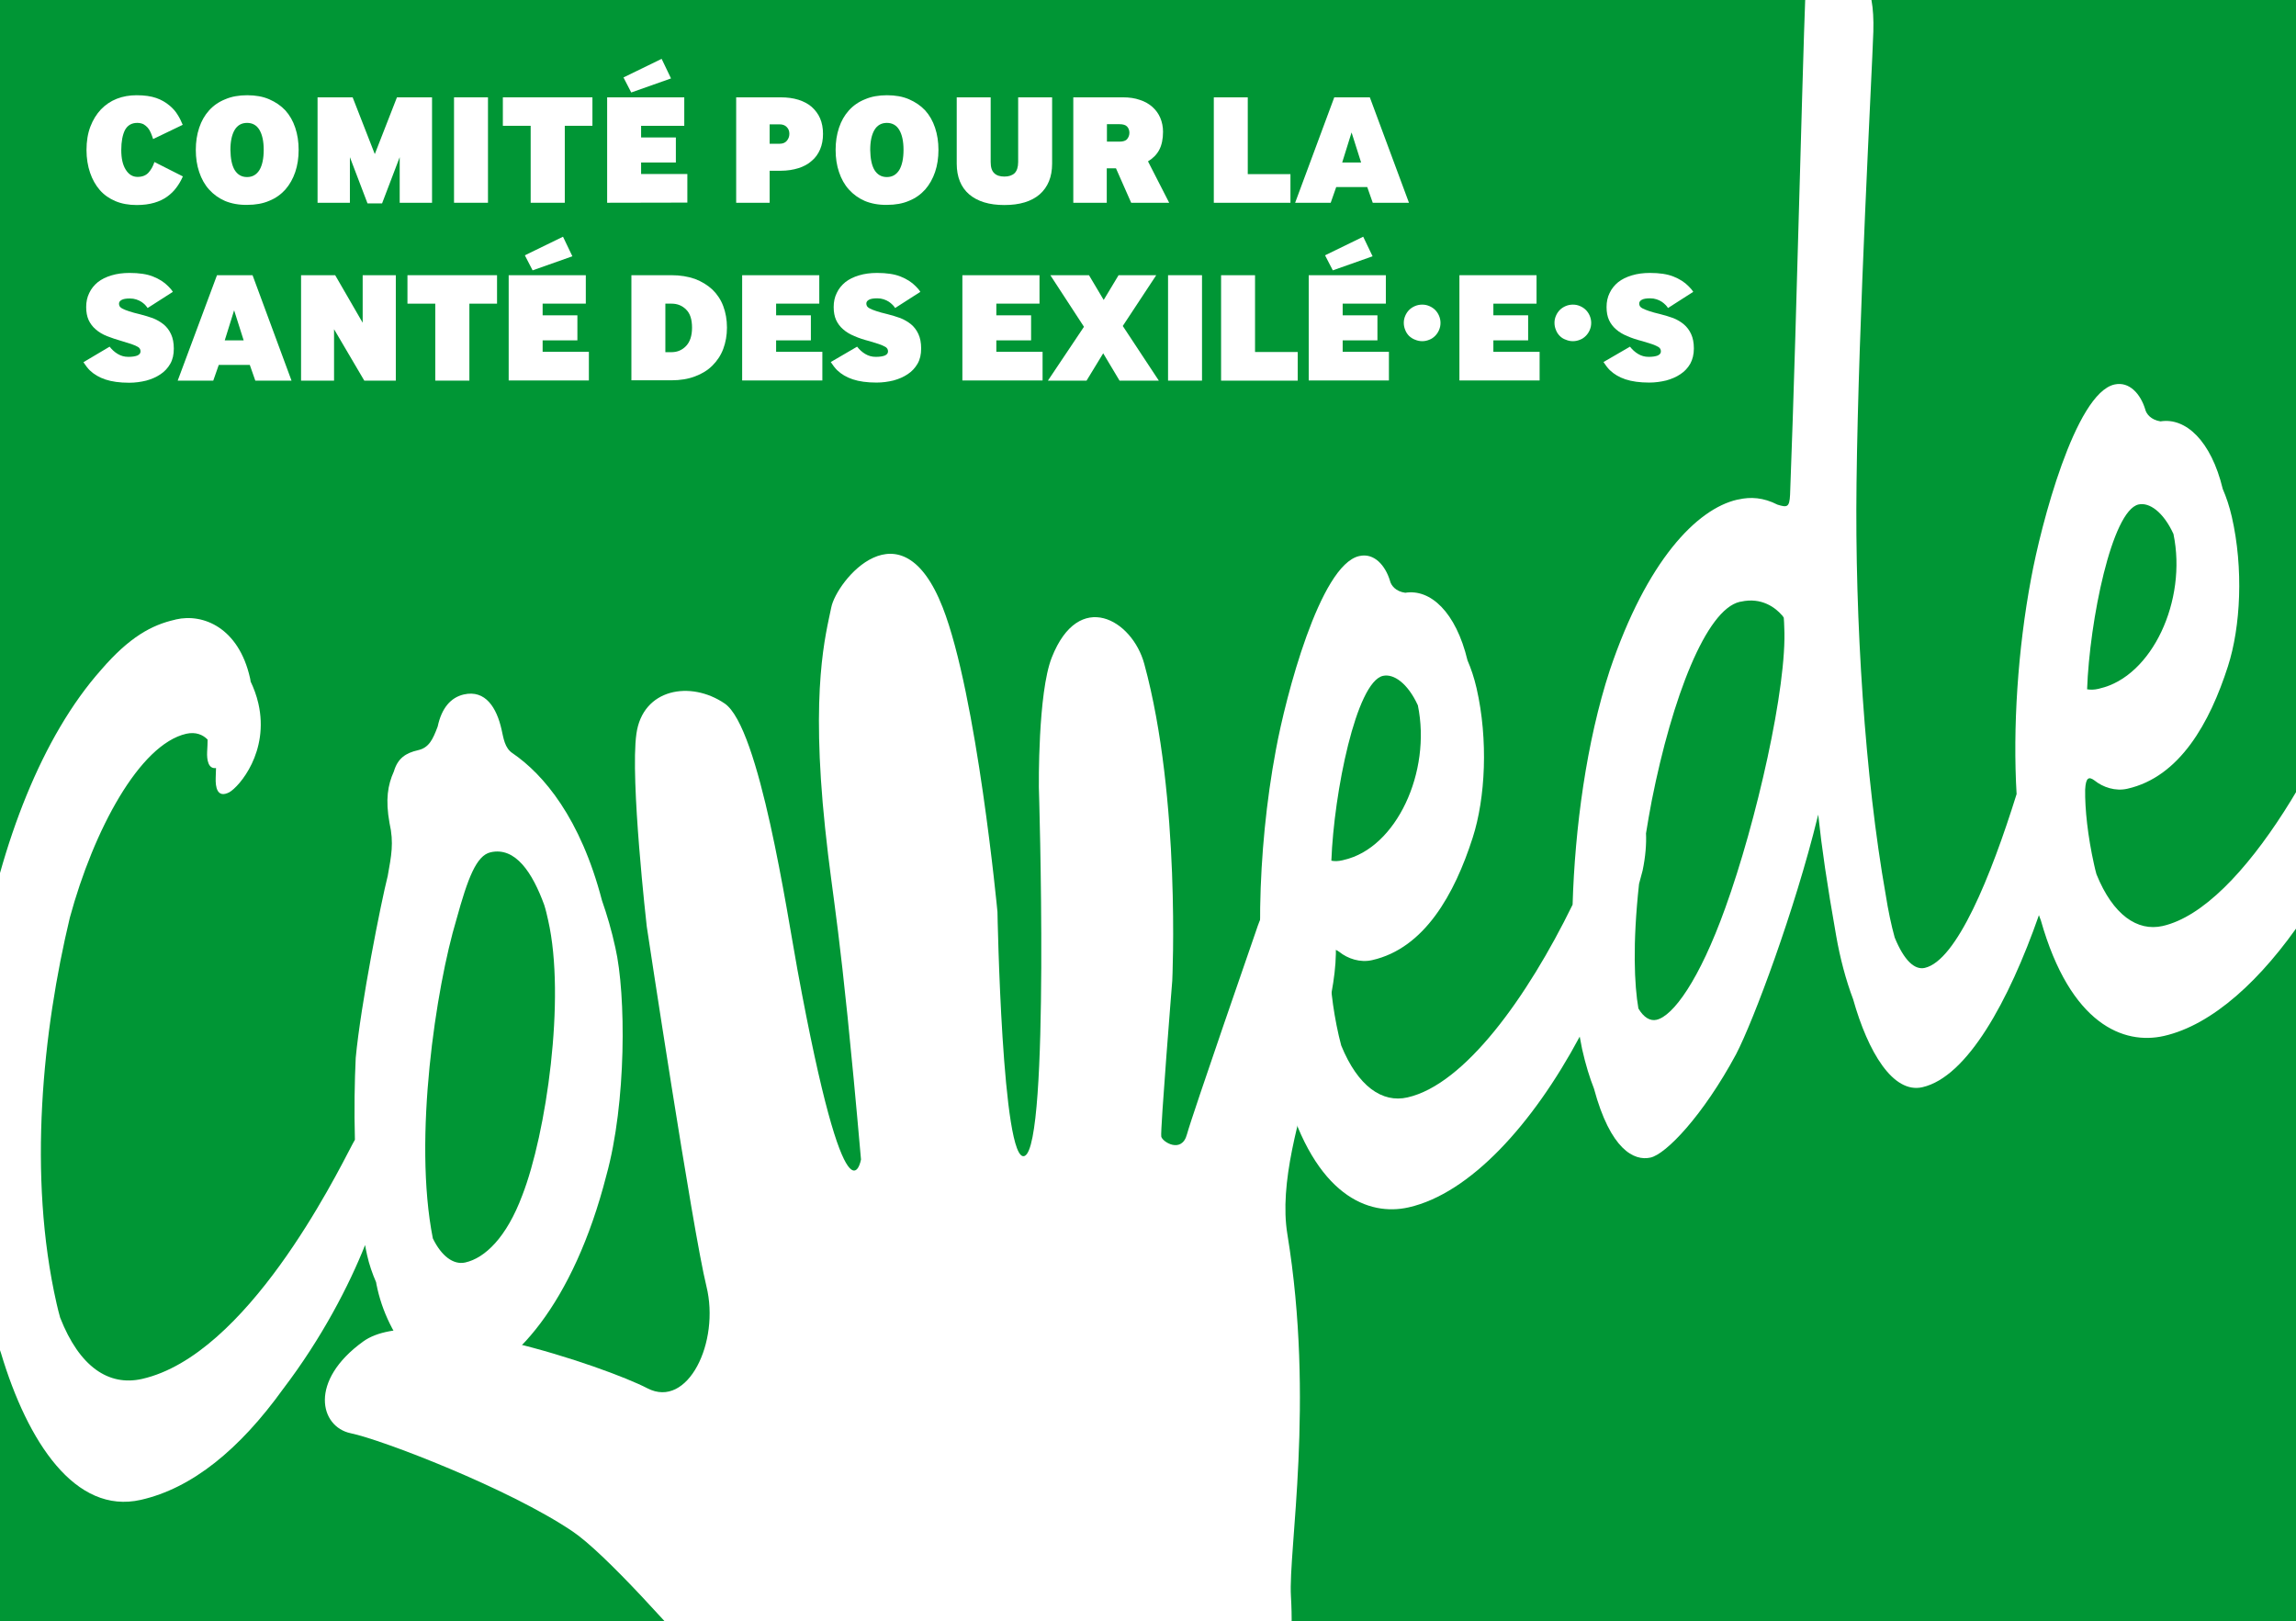
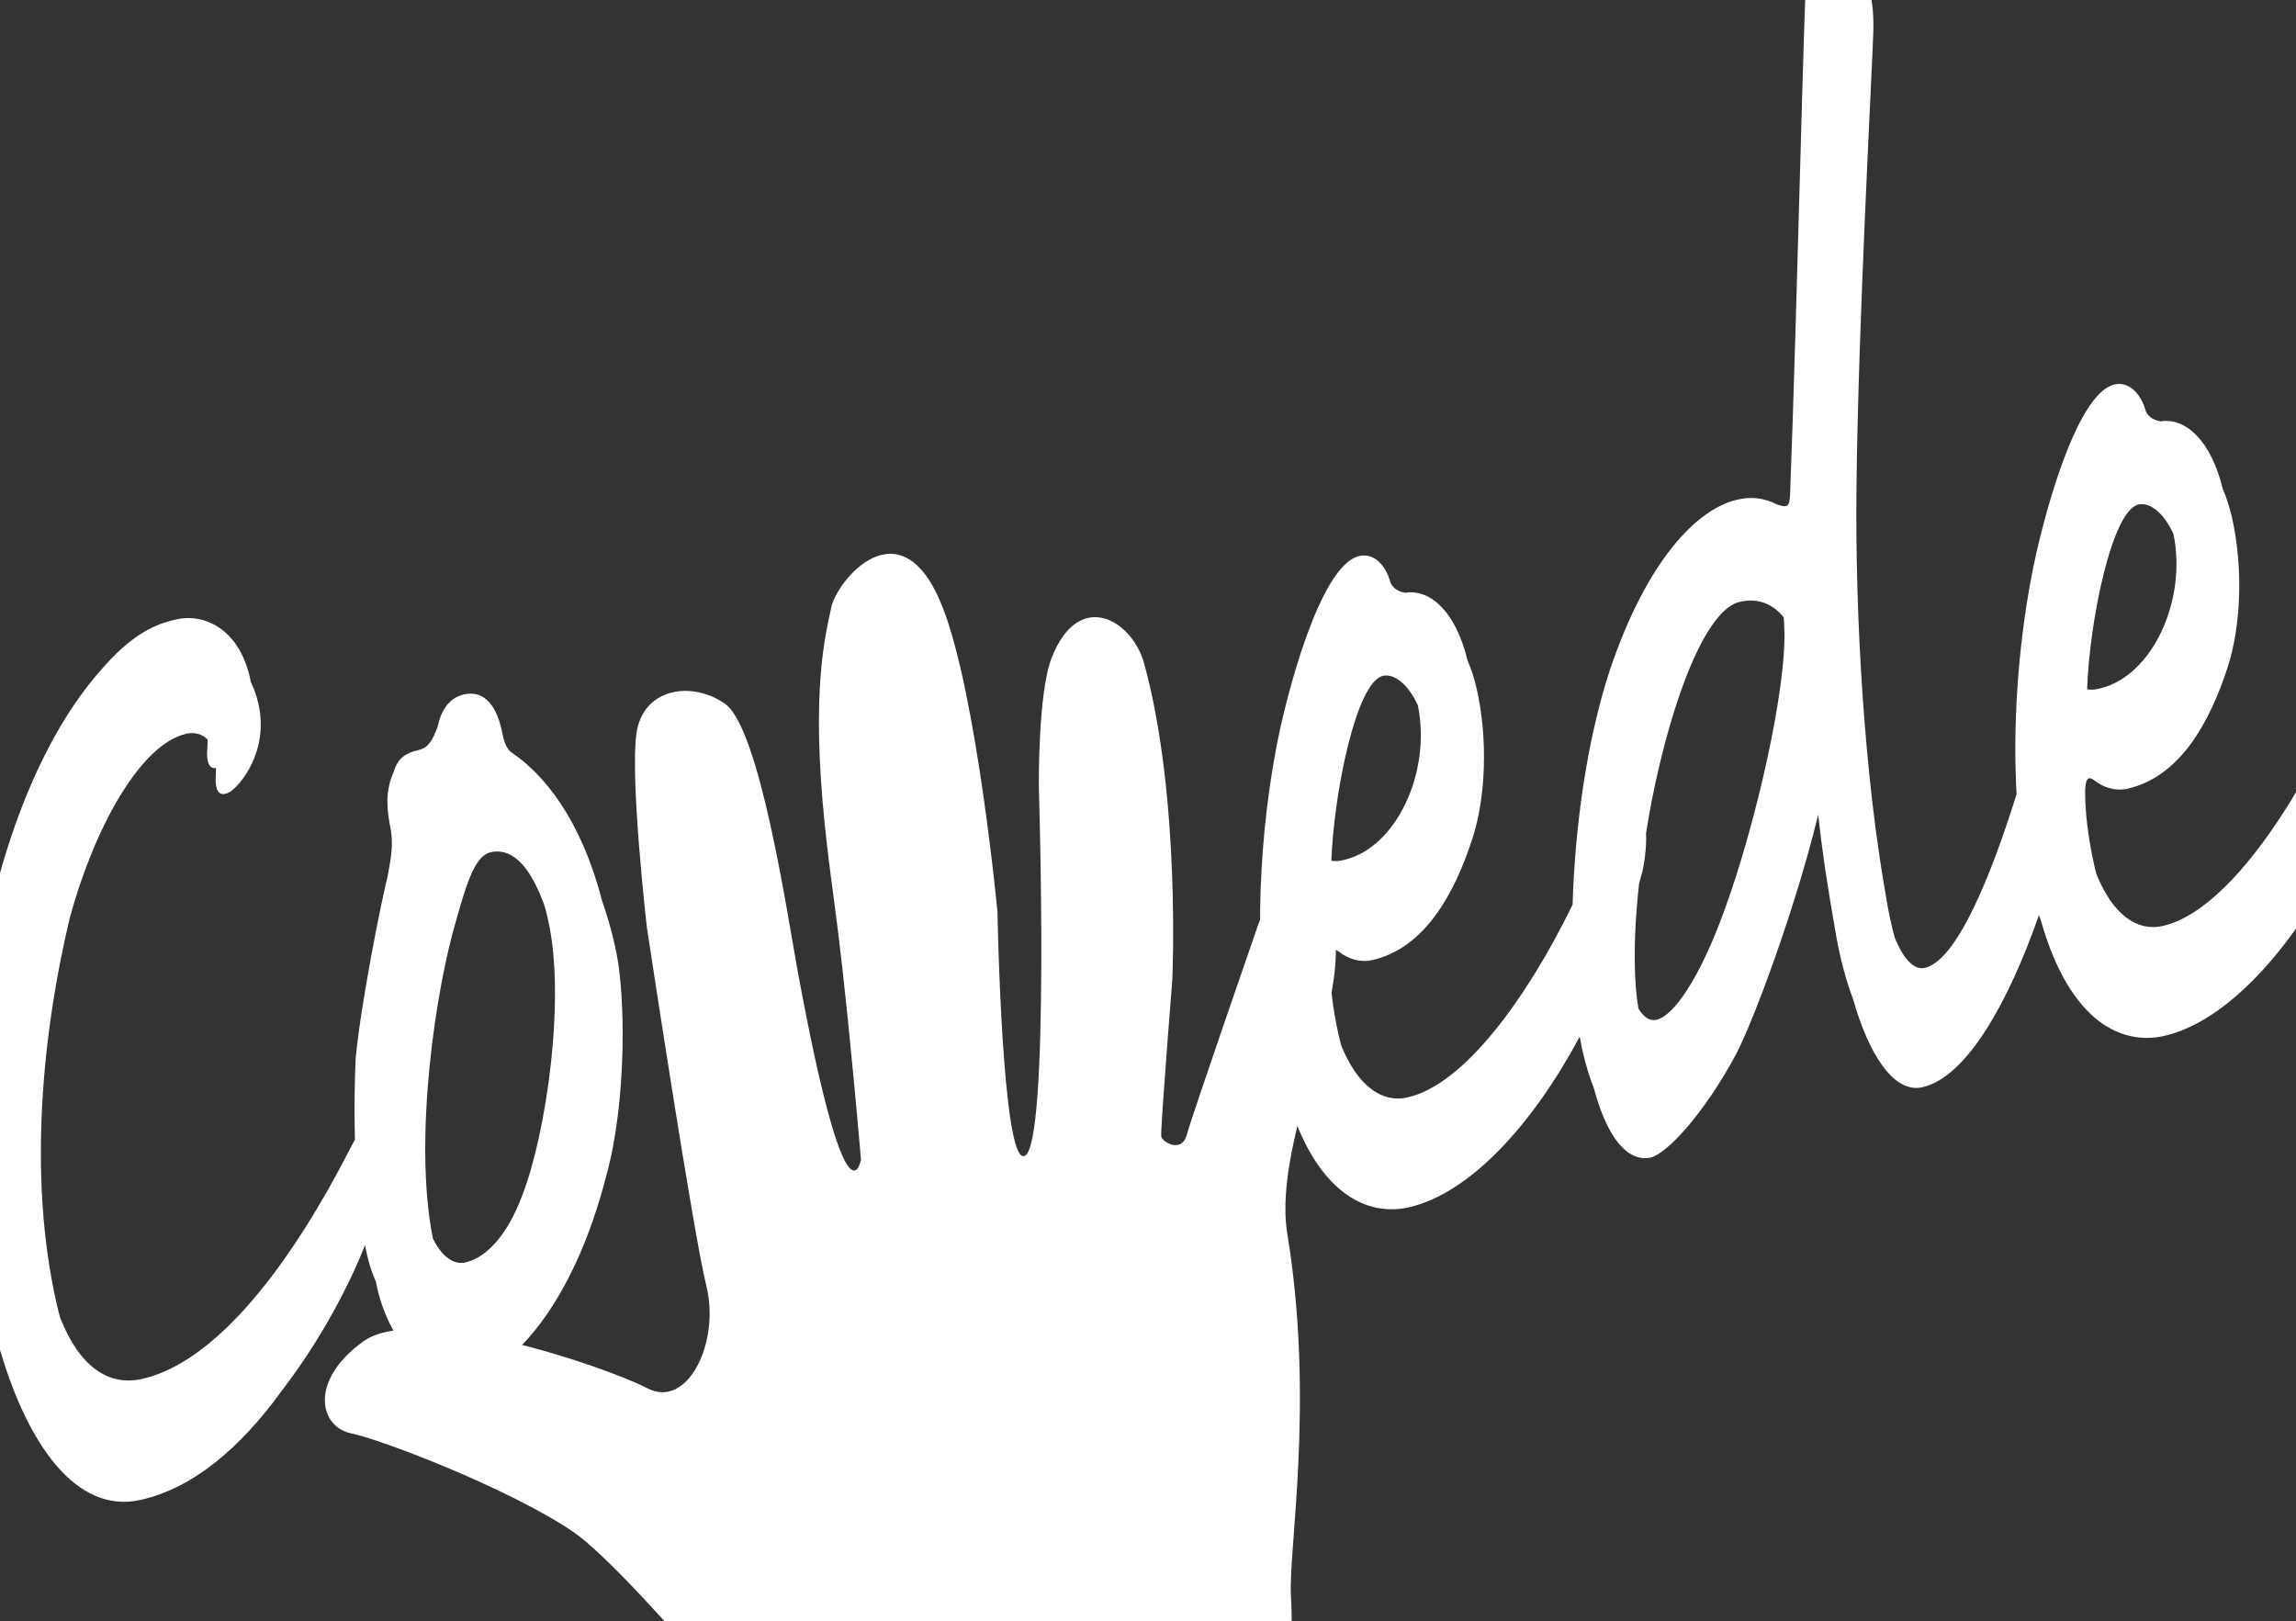
<svg xmlns="http://www.w3.org/2000/svg" xmlns:xlink="http://www.w3.org/1999/xlink" version="1.1" id="Calque_1" x="0px" y="0px" width="142px" height="100.27px" viewBox="0 0 142 100.27" enable-background="new 0 0 142 100.27" xml:space="preserve">
  <rect x="0" y="0" width="142" height="100.27" fill="#333333" stroke="none" />
  <g>
    <g>
      <g>
        <defs>
-           <rect id="SVGID_1_" y="0" width="142" height="100.28" />
-         </defs>
+           </defs>
        <clipPath id="SVGID_00000137844087907119165030000004873809447845686973_">
          <use xlink:href="#SVGID_1_" overflow="visible" />
        </clipPath>
        <rect y="0" clip-path="url(#SVGID_00000137844087907119165030000004873809447845686973_)" fill="#009635" width="142" height="100.28" />
      </g>
    </g>
    <g>
      <g>
        <defs>
          <rect id="SVGID_00000113322051571144422390000004357937589511548045_" y="0" width="142" height="100.28" />
        </defs>
        <clipPath id="SVGID_00000059993947296323083410000001734148273055032229_">
          <use xlink:href="#SVGID_00000113322051571144422390000004357937589511548045_" overflow="visible" />
        </clipPath>
        <path clip-path="url(#SVGID_00000059993947296323083410000001734148273055032229_)" fill="#FFFFFF" d="M37.23,55.69     c-1.33-5.1-3.61-7.79-5.52-9.1c-0.5-0.32-0.57-0.95-0.69-1.47c-0.3-1.34-0.99-2.48-2.34-2.17c-0.81,0.19-1.37,0.85-1.61,1.98     c-0.31,0.83-0.55,1.32-1.23,1.47c-0.74,0.17-1.24,0.49-1.48,1.31c-0.38,0.84-0.53,1.74-0.27,3.19c0.28,1.24,0.11,2.03-0.11,3.27     c-0.41,1.61-1.67,7.95-1.98,11.26c-0.07,1.46-0.1,3.23-0.05,5.06c-0.05,0.08-0.1,0.17-0.15,0.27     c-1.09,2.08-6.54,13.05-13.01,14.52c-2.07,0.47-3.88-0.75-5.07-3.79c-0.08-0.28-0.15-0.57-0.22-0.87     C1.7,72.7,2.65,63.73,4.32,56.75c1.47-5.41,4.31-10.71,7.2-11.37c0.59-0.13,1.03,0.06,1.32,0.36c0,0.21-0.01,0.43-0.03,0.77     c-0.02,0.46,0.06,1.06,0.55,0.99c0,0.17-0.01,0.35-0.02,0.61c-0.02,0.55,0.08,1.28,0.84,0.89c0.63-0.36,2.48-2.51,1.8-5.49     c-0.12-0.52-0.29-0.96-0.48-1.36c-0.01-0.08-0.02-0.15-0.04-0.23c-0.7-3.09-2.89-4-4.58-3.61l-0.07,0.02     C9.39,38.65,8,39.4,6.26,41.42C-1.08,49.68-3.8,67.71-1.05,79.85c0.3,1.32,0.67,2.61,1.11,3.83c1.65,5.52,4.6,10,8.65,9.08     c3.17-0.72,6.1-3.11,8.8-6.86c2.4-3.15,4.09-6.43,5.07-8.9c0.03,0.17,0.06,0.35,0.1,0.51l0.02,0.1c0.13,0.59,0.33,1.16,0.56,1.69     c0.02,0.1,0.03,0.2,0.06,0.3l0.02,0.1c0.79,3.5,3.54,6.23,5.16,5.86c3.17-0.72,6.97-4.93,9-12.86c1.25-4.5,1.22-11.2,0.56-14.08     C37.83,57.55,37.54,56.58,37.23,55.69 M33.9,56.91c1.1,4.83-0.12,13.22-1.6,17.02c-0.97,2.6-2.31,3.88-3.53,4.15     c-0.73,0.16-1.47-0.4-2-1.49c-1.23-6.19,0.2-15.54,1.46-19.73c0.7-2.54,1.23-3.95,2.11-4.15c1.54-0.35,2.59,1.26,3.32,3.26     C33.76,56.28,33.83,56.6,33.9,56.91" />
      </g>
    </g>
    <g>
      <g>
        <defs>
          <rect id="SVGID_00000011026011045405019430000016498754294168726925_" y="0" width="142" height="100.28" />
        </defs>
        <clipPath id="SVGID_00000174601645868233716940000002833045218730443963_">
          <use xlink:href="#SVGID_00000011026011045405019430000016498754294168726925_" overflow="visible" />
        </clipPath>
        <path clip-path="url(#SVGID_00000174601645868233716940000002833045218730443963_)" fill="#FFFFFF" d="M148.32,39.78     c-0.11-0.19-0.21-0.32-0.31-0.39c-0.02-0.49-0.09-0.91-0.22-1.2c-0.37-0.67-0.7-0.6-0.97,0.11c-2.4,7.57-8.08,17.84-13.07,18.97     c-1.56,0.35-3.07-0.68-4.09-3.2c-0.05-0.2-0.11-0.4-0.15-0.61c-0.39-1.75-0.57-3.44-0.55-4.63c0.04-0.77,0.24-0.81,0.58-0.56     c0.52,0.42,1.29,0.68,2.03,0.51c3.24-0.73,5.1-4.08,6.22-7.57c0.79-2.45,0.97-6.06,0.24-9.25c-0.15-0.65-0.34-1.21-0.56-1.72     c-0.72-2.99-2.3-4.43-3.85-4.18c-0.58-0.09-0.88-0.45-0.95-0.76c-0.28-0.91-0.96-1.73-1.9-1.52c-2.43,0.55-4.55,8.71-5.15,11.98     c-0.83,4.41-1.14,9.27-0.9,13.35c-1.6,5.13-3.71,10.3-5.68,10.75c-0.63,0.14-1.28-0.46-1.86-1.88c-0.21-0.76-0.4-1.65-0.56-2.67     c-1.27-7.17-1.91-16.87-1.8-25.44c0.12-10.09,0.95-25.2,1.04-27.92c0.04-1.54-0.14-2.49-0.61-3.37     c-0.14-0.91-0.45-1.59-0.98-2.31c-0.82-1.11-1.36-1.31-1.7-1.24c-0.47,0.11-0.74,0.49-0.8,2.13c-0.22,3.08-0.61,21.66-1.06,33.44     c-0.04,0.77-0.17,0.8-0.78,0.61c-0.88-0.45-1.67-0.49-2.41-0.32l-0.07,0.01c-2.5,0.57-5.6,3.76-7.89,10.55     c-1.45,4.44-2.16,9.79-2.3,14.5c-2.81,5.75-6.68,11.12-10.21,11.92c-1.56,0.36-3.07-0.68-4.1-3.21c-0.05-0.2-0.1-0.4-0.15-0.6     c-0.4-1.75-0.57-3.44-0.55-4.63c0.04-0.77,0.24-0.81,0.58-0.56c0.52,0.42,1.29,0.68,2.03,0.51c3.24-0.73,5.1-4.08,6.22-7.57     c0.79-2.45,0.97-6.06,0.24-9.25c-0.15-0.65-0.34-1.21-0.56-1.72c-0.72-3-2.3-4.43-3.85-4.18c-0.59-0.08-0.88-0.45-0.95-0.76     c-0.28-0.91-0.96-1.73-1.9-1.51c-2.43,0.55-4.55,8.71-5.15,11.98c-1.19,6.33-1.31,13.6-0.28,18.13l0.02,0.1     c0.25,1.1,0.54,2.06,0.86,2.92c1.83,6.45,5.14,7.71,7.61,7.15c3.79-0.86,7.67-5.12,10.58-10.56c0.05,0.27,0.1,0.54,0.15,0.78     c0.22,0.98,0.47,1.77,0.73,2.43c1.02,3.79,2.49,4.5,3.5,4.27c0.95-0.21,3.24-2.58,5.29-6.39c1.09-2.09,3.64-8.94,5.04-14.66     c0.01-0.06,0.03-0.11,0.04-0.16c0.23,2.13,0.53,4.2,1.11,7.49c0.24,1.38,0.6,2.74,1.05,3.93c0.92,3.27,2.47,5.85,4.28,5.44     c2.77-0.63,5.35-5.32,7.21-10.64c0.04,0.11,0.08,0.21,0.12,0.32c1.83,6.46,5.14,7.71,7.61,7.15c6-1.36,12.21-11.21,14.49-20.81     C148.63,41.76,148.61,40.46,148.32,39.78 M129.86,42.58l-0.07,0.02c-0.29,0.07-0.52,0.06-0.71,0.03     c0.15-4.23,1.53-11.05,3.18-11.43c0.66-0.15,1.53,0.45,2.16,1.82C135.28,37.14,133.09,41.84,129.86,42.58 M101.37,54.66     c0.07-0.27,0.15-0.55,0.22-0.82c0.18-0.86,0.24-1.65,0.21-2.3c0.11-0.66,0.22-1.34,0.36-2.05c1.26-6.34,3.35-11.79,5.44-12.27     l0.07-0.01c1.28-0.29,2.14,0.38,2.53,0.83c0.05,0.04,0.08,0.11,0.12,0.16c0.01,0.19,0.03,0.37,0.03,0.59     c0.19,3.64-1.73,12.07-3.65,17.37c-1.61,4.48-3.23,6.68-4.25,6.91c-0.39,0.09-0.79-0.14-1.12-0.7     C101.08,60.93,100.96,58.4,101.37,54.66 M83.12,53.18l-0.07,0.02c-0.29,0.07-0.52,0.07-0.71,0.03C82.5,49,83.88,42.18,85.53,41.8     c0.66-0.15,1.53,0.45,2.16,1.82C88.54,47.75,86.35,52.45,83.12,53.18" />
      </g>
    </g>
    <g>
      <g>
        <defs>
          <rect id="SVGID_00000070799357708729424660000000367002895168374448_" y="0" width="142" height="100.28" />
        </defs>
        <clipPath id="SVGID_00000021082548498701670360000015457600346247174538_">
          <use xlink:href="#SVGID_00000070799357708729424660000000367002895168374448_" overflow="visible" />
        </clipPath>
        <path clip-path="url(#SVGID_00000021082548498701670360000015457600346247174538_)" fill="#FFFFFF" d="M52.27,113.4     c0,0-12.94-16.05-16.86-18.69c-3.92-2.65-11.81-5.68-13.72-6.07c-1.91-0.4-2.61-3.24,0.78-5.68s15.07,1.6,17.57,2.9     s4.5-2.86,3.65-6.31C42.84,76.11,40,57.3,40,57.3s-1.04-9.12-0.64-11.92c0.39-2.8,3.35-3.31,5.46-1.87     c2.16,1.47,3.86,12.98,4.5,16.47c3.06,16.67,3.93,11.73,3.93,11.73c-1.31-14.93-1.73-15.78-2.22-20.5     c-0.91-8.66,0.05-12,0.38-13.64c0.32-1.63,4.32-6.57,6.89-0.01c2.12,5.41,3.39,18.84,3.39,18.84s0.28,15.68,1.68,15.09     c1.57-0.66,0.88-22.8,0.88-22.8s-0.07-5.84,0.8-8.03c1.68-4.26,4.98-2.33,5.72,0.4c2.27,8.32,1.73,19.6,1.73,19.6     s-0.75,9.3-0.68,9.63c0.06,0.33,1.27,1.08,1.59-0.14c0.33-1.21,4.29-12.63,4.29-12.63s1.78-5.77,4.29-1.46     c2.52,4.31-3.4,13.99-2.37,20.27c1.7,10.39,0.05,19.55,0.22,22.39c0.62,10.55-5.35,12.15-5.35,12.15L52.27,113.4z" />
      </g>
    </g>
    <g>
      <g>
        <defs>
-           <rect id="SVGID_00000080905432734006457950000006647286292256389249_" y="0" width="142" height="100.28" />
-         </defs>
+           </defs>
        <clipPath id="SVGID_00000063617221938204780680000016806807043383675572_">
          <use xlink:href="#SVGID_00000080905432734006457950000006647286292256389249_" overflow="visible" />
        </clipPath>
        <g clip-path="url(#SVGID_00000063617221938204780680000016806807043383675572_)">
-           <path fill="#FFFFFF" d="M11.31,10.91c-0.11,0.25-0.24,0.48-0.4,0.69c-0.16,0.22-0.35,0.4-0.57,0.56      c-0.22,0.16-0.49,0.29-0.8,0.38s-0.67,0.14-1.08,0.14c-0.5,0-0.94-0.08-1.32-0.24s-0.71-0.39-0.97-0.69      c-0.26-0.3-0.46-0.66-0.6-1.07s-0.22-0.89-0.22-1.4c0-0.55,0.08-1.03,0.24-1.45s0.38-0.77,0.65-1.06      c0.28-0.29,0.6-0.51,0.98-0.66s0.79-0.22,1.23-0.22c0.49,0,0.89,0.06,1.21,0.17s0.59,0.27,0.84,0.48      c0.2,0.17,0.36,0.35,0.48,0.55c0.13,0.2,0.23,0.41,0.32,0.63L9.47,8.6C9.43,8.47,9.38,8.34,9.33,8.22S9.22,8,9.14,7.9      C9.06,7.81,8.97,7.74,8.87,7.68C8.76,7.63,8.63,7.6,8.49,7.6c-0.35,0-0.6,0.15-0.76,0.44C7.58,8.34,7.5,8.75,7.5,9.28      c0,0.52,0.09,0.92,0.28,1.22s0.43,0.44,0.73,0.44c0.29,0,0.52-0.09,0.68-0.27s0.28-0.4,0.36-0.65L11.31,10.91z" />
+           <path fill="#FFFFFF" d="M11.31,10.91c-0.11,0.25-0.24,0.48-0.4,0.69c-0.16,0.22-0.35,0.4-0.57,0.56      c-0.22,0.16-0.49,0.29-0.8,0.38s-0.67,0.14-1.08,0.14c-0.5,0-0.94-0.08-1.32-0.24s-0.71-0.39-0.97-0.69      c-0.26-0.3-0.46-0.66-0.6-1.07s-0.22-0.89-0.22-1.4c0-0.55,0.08-1.03,0.24-1.45s0.38-0.77,0.65-1.06      c0.28-0.29,0.6-0.51,0.98-0.66s0.79-0.22,1.23-0.22c0.49,0,0.89,0.06,1.21,0.17s0.59,0.27,0.84,0.48      c0.2,0.17,0.36,0.35,0.48,0.55c0.13,0.2,0.23,0.41,0.32,0.63L9.47,8.6C9.43,8.47,9.38,8.34,9.33,8.22S9.22,8,9.14,7.9      C9.06,7.81,8.97,7.74,8.87,7.68C8.76,7.63,8.63,7.6,8.49,7.6c-0.35,0-0.6,0.15-0.76,0.44C7.58,8.34,7.5,8.75,7.5,9.28      c0,0.52,0.09,0.92,0.28,1.22s0.43,0.44,0.73,0.44s0.28-0.4,0.36-0.65L11.31,10.91z" />
          <path fill="#FFFFFF" d="M13.92,12.43c-0.39-0.17-0.72-0.41-0.99-0.71c-0.27-0.3-0.47-0.66-0.61-1.08      c-0.14-0.41-0.21-0.87-0.21-1.37s0.07-0.95,0.21-1.37s0.34-0.77,0.61-1.07c0.27-0.3,0.6-0.53,1-0.69      c0.39-0.17,0.85-0.25,1.36-0.25c0.51,0,0.97,0.08,1.36,0.25s0.73,0.4,1,0.69c0.27,0.3,0.47,0.65,0.61,1.07      c0.14,0.42,0.21,0.87,0.21,1.37s-0.07,0.96-0.21,1.37s-0.34,0.77-0.61,1.08c-0.27,0.3-0.6,0.54-1,0.7      c-0.39,0.17-0.85,0.25-1.36,0.25C14.77,12.68,14.31,12.59,13.92,12.43z M14.51,10.51c0.18,0.29,0.43,0.44,0.77,0.44      s0.59-0.15,0.77-0.44c0.17-0.29,0.26-0.71,0.26-1.24s-0.09-0.94-0.26-1.23S15.62,7.6,15.28,7.6s-0.6,0.15-0.77,0.44      s-0.26,0.7-0.26,1.23C14.26,9.81,14.34,10.22,14.51,10.51z" />
          <path fill="#FFFFFF" d="M19.64,12.54V6.02h2.17l1.37,3.51l1.37-3.51h2.17v6.52h-2V9.72l-1.09,2.86h-0.9l-1.09-2.86v2.82H19.64z" />
          <path fill="#FFFFFF" d="M28.08,12.54V6.02h2.1v6.52H28.08z" />
          <path fill="#FFFFFF" d="M32.82,12.54V7.78H31.1V6.02h5.54v1.76h-1.71v4.76H32.82z" />
          <path fill="#FFFFFF" d="M37.55,12.54V6.02h4.77v1.76h-2.67V8.5h2.15v1.55h-2.15v0.71h2.86v1.77L37.55,12.54L37.55,12.54z       M39.04,5.72l-0.48-0.93l2.36-1.15l0.58,1.21L39.04,5.72z" />
-           <path fill="#FFFFFF" d="M45.53,12.54V6.02h2.76c0.4,0,0.77,0.05,1.09,0.15s0.6,0.25,0.82,0.44c0.22,0.2,0.4,0.43,0.52,0.71      s0.18,0.6,0.18,0.96s-0.06,0.68-0.18,0.96s-0.29,0.52-0.52,0.71c-0.22,0.2-0.5,0.35-0.82,0.45c-0.32,0.1-0.69,0.16-1.09,0.16      H47.6v1.98C47.6,12.54,45.53,12.54,45.53,12.54z M47.6,8.89h0.62c0.19,0,0.34-0.06,0.44-0.18s0.16-0.26,0.16-0.43      s-0.05-0.31-0.16-0.42c-0.1-0.11-0.25-0.17-0.44-0.17H47.6V8.89z" />
          <path fill="#FFFFFF" d="M53.49,12.43c-0.39-0.17-0.72-0.41-0.99-0.71s-0.47-0.66-0.61-1.08c-0.14-0.41-0.21-0.87-0.21-1.37      s0.07-0.95,0.21-1.37s0.34-0.77,0.61-1.07s0.6-0.53,1-0.69c0.39-0.17,0.85-0.25,1.36-0.25c0.51,0,0.97,0.08,1.36,0.25      s0.73,0.4,1,0.69c0.27,0.3,0.47,0.65,0.61,1.07s0.21,0.87,0.21,1.37s-0.07,0.96-0.21,1.37s-0.34,0.77-0.61,1.08      c-0.27,0.3-0.6,0.54-1,0.7c-0.39,0.17-0.85,0.25-1.36,0.25C54.34,12.68,53.88,12.59,53.49,12.43z M54.08,10.51      c0.18,0.29,0.43,0.44,0.77,0.44s0.59-0.15,0.77-0.44c0.17-0.29,0.26-0.71,0.26-1.24s-0.09-0.94-0.26-1.23S55.19,7.6,54.85,7.6      s-0.6,0.15-0.77,0.44c-0.17,0.29-0.26,0.7-0.26,1.23C53.83,9.81,53.91,10.22,54.08,10.51z" />
          <path fill="#FFFFFF" d="M61.27,10.02c0,0.32,0.07,0.55,0.22,0.69c0.14,0.14,0.35,0.21,0.63,0.21c0.27,0,0.48-0.07,0.63-0.21      c0.14-0.14,0.22-0.37,0.22-0.69v-4h2.1v4.1c0,0.82-0.26,1.45-0.77,1.9c-0.51,0.44-1.24,0.66-2.18,0.66s-1.66-0.22-2.18-0.66      c-0.51-0.44-0.77-1.08-0.77-1.9v-4.1h2.1C61.27,6.02,61.27,10.02,61.27,10.02z" />
          <path fill="#FFFFFF" d="M66.38,12.54V6.02h3.08c0.38,0,0.73,0.05,1.04,0.16c0.31,0.1,0.57,0.25,0.78,0.44s0.37,0.41,0.48,0.67      s0.17,0.55,0.17,0.86c0,0.45-0.08,0.82-0.23,1.11S71.31,9.79,71,9.98l1.31,2.56h-2.35l-0.94-2.13h-0.57v2.13      C68.45,12.54,66.38,12.54,66.38,12.54z M68.46,8.76h0.77c0.23,0,0.39-0.05,0.48-0.16c0.09-0.11,0.14-0.24,0.14-0.39      c0-0.15-0.05-0.28-0.14-0.38s-0.25-0.15-0.48-0.15h-0.77V8.76z" />
-           <path fill="#FFFFFF" d="M75.07,12.54V6.02h2.1v4.75h2.64v1.77C79.81,12.54,75.07,12.54,75.07,12.54z" />
          <path fill="#FFFFFF" d="M80.1,12.54l2.42-6.52h2.2l2.42,6.52H84.9l-0.34-0.97h-1.92l-0.34,0.97H80.1z M83.01,10.05h1.17      l-0.59-1.86L83.01,10.05z" />
          <path fill="#FFFFFF" d="M6.78,21.44c0.14,0.18,0.3,0.33,0.5,0.45s0.41,0.18,0.66,0.18c0.23,0,0.42-0.03,0.55-0.08      c0.13-0.06,0.2-0.14,0.2-0.25c0-0.07-0.01-0.12-0.04-0.17s-0.08-0.1-0.17-0.14c-0.08-0.05-0.2-0.09-0.35-0.15      c-0.15-0.05-0.34-0.11-0.58-0.18C7.21,21,6.9,20.9,6.62,20.79c-0.27-0.11-0.51-0.25-0.7-0.42c-0.19-0.16-0.34-0.36-0.44-0.58      s-0.15-0.49-0.15-0.8c0-0.32,0.06-0.61,0.19-0.87c0.12-0.26,0.3-0.48,0.53-0.67c0.23-0.18,0.51-0.32,0.85-0.42      c0.33-0.1,0.7-0.15,1.11-0.15c0.59,0,1.07,0.07,1.45,0.22s0.7,0.35,0.95,0.61c0.11,0.11,0.21,0.22,0.28,0.34l-1.56,1      C9.1,19,9.04,18.93,8.98,18.86c-0.07-0.07-0.14-0.13-0.23-0.19c-0.09-0.06-0.2-0.11-0.32-0.15c-0.12-0.04-0.25-0.06-0.4-0.06      c-0.23,0-0.41,0.03-0.51,0.09c-0.11,0.06-0.16,0.14-0.16,0.23c0,0.06,0.01,0.11,0.04,0.16c0.03,0.05,0.08,0.1,0.18,0.15      c0.09,0.05,0.22,0.1,0.4,0.16c0.17,0.06,0.4,0.12,0.69,0.19c0.27,0.07,0.54,0.15,0.79,0.24c0.25,0.1,0.47,0.23,0.67,0.39      c0.19,0.16,0.34,0.36,0.45,0.6s0.17,0.53,0.17,0.89c0,0.37-0.07,0.68-0.22,0.94c-0.15,0.26-0.35,0.48-0.61,0.65      c-0.25,0.17-0.55,0.3-0.88,0.39c-0.33,0.08-0.68,0.13-1.05,0.13c-0.59,0-1.08-0.07-1.47-0.2s-0.71-0.32-0.97-0.57      c-0.13-0.13-0.26-0.3-0.39-0.5L6.78,21.44z" />
          <path fill="#FFFFFF" d="M10.99,23.54l2.43-6.52h2.2l2.41,6.52h-2.24l-0.34-0.97h-1.92l-0.34,0.97H10.99z M13.9,21.05h1.17      l-0.59-1.86L13.9,21.05z" />
          <path fill="#FFFFFF" d="M18.62,23.54v-6.52h2.11l1.7,2.94v-2.94h2.05v6.52h-1.95l-1.87-3.18v3.18H18.62z" />
-           <path fill="#FFFFFF" d="M26.92,23.54v-4.76H25.2v-1.76h5.54v1.76h-1.71v4.76H26.92z" />
          <path fill="#FFFFFF" d="M31.46,23.54v-6.52h4.77v1.76h-2.67v0.72h2.15v1.55h-2.15v0.71h2.86v1.77h-4.96V23.54z M32.94,16.72      l-0.48-0.93l2.36-1.15l0.58,1.21L32.94,16.72z" />
          <path fill="#FFFFFF" d="M39.05,23.54v-6.52h2.48c0.54,0,1.02,0.08,1.45,0.23c0.42,0.16,0.78,0.38,1.08,0.66      c0.29,0.28,0.52,0.62,0.67,1.02c0.15,0.4,0.23,0.84,0.23,1.33c0,0.48-0.08,0.92-0.23,1.32c-0.15,0.4-0.38,0.74-0.67,1.03      s-0.65,0.51-1.08,0.67c-0.42,0.16-0.91,0.24-1.45,0.24h-2.48V23.54z M41.15,21.78h0.39c0.35,0,0.65-0.13,0.89-0.38      c0.24-0.25,0.37-0.63,0.37-1.13c0-0.52-0.12-0.89-0.37-1.13c-0.24-0.24-0.54-0.36-0.89-0.36h-0.39V21.78z" />
          <path fill="#FFFFFF" d="M45.9,23.54v-6.52h4.77v1.76H48v0.72h2.15v1.55H48v0.71h2.86v1.77H45.9V23.54z" />
          <path fill="#FFFFFF" d="M53.01,21.44c0.14,0.18,0.3,0.33,0.5,0.45s0.41,0.18,0.66,0.18c0.23,0,0.42-0.03,0.55-0.08      c0.13-0.06,0.2-0.14,0.2-0.25c0-0.07-0.01-0.12-0.04-0.17c-0.03-0.05-0.08-0.1-0.17-0.14c-0.08-0.05-0.2-0.09-0.35-0.15      c-0.15-0.05-0.34-0.11-0.58-0.18c-0.35-0.09-0.66-0.19-0.93-0.31c-0.27-0.11-0.51-0.25-0.7-0.42c-0.19-0.16-0.34-0.36-0.44-0.58      s-0.15-0.49-0.15-0.8c0-0.32,0.06-0.61,0.19-0.87c0.12-0.26,0.3-0.48,0.53-0.67c0.23-0.18,0.51-0.32,0.85-0.42      c0.33-0.1,0.7-0.15,1.11-0.15c0.59,0,1.07,0.07,1.45,0.22s0.7,0.35,0.95,0.61c0.11,0.11,0.21,0.22,0.28,0.34l-1.56,1      c-0.04-0.07-0.09-0.13-0.16-0.2c-0.07-0.07-0.14-0.13-0.23-0.19c-0.09-0.06-0.2-0.11-0.32-0.15c-0.12-0.04-0.25-0.06-0.4-0.06      c-0.23,0-0.41,0.03-0.51,0.09c-0.11,0.06-0.16,0.14-0.16,0.23c0,0.06,0.01,0.11,0.04,0.16c0.03,0.05,0.08,0.1,0.18,0.15      c0.09,0.05,0.22,0.1,0.4,0.16c0.17,0.06,0.4,0.12,0.69,0.19c0.27,0.07,0.54,0.15,0.79,0.24c0.25,0.1,0.47,0.23,0.67,0.39      c0.19,0.16,0.34,0.36,0.45,0.6s0.17,0.53,0.17,0.89c0,0.37-0.07,0.68-0.22,0.94s-0.35,0.48-0.61,0.65      c-0.25,0.17-0.55,0.3-0.88,0.39c-0.33,0.08-0.68,0.13-1.05,0.13c-0.59,0-1.08-0.07-1.47-0.2s-0.71-0.32-0.97-0.57      c-0.13-0.13-0.26-0.3-0.39-0.5L53.01,21.44z" />
          <path fill="#FFFFFF" d="M59.52,23.54v-6.52h4.77v1.76h-2.67v0.72h2.15v1.55h-2.15v0.71h2.86v1.77h-4.96      C59.52,23.53,59.52,23.54,59.52,23.54z" />
          <path fill="#FFFFFF" d="M64.81,23.54l2.23-3.33l-2.08-3.19h2.39l0.91,1.53l0.92-1.53h2.33l-2.07,3.14l2.23,3.38h-2.43      l-1.01-1.69l-1.03,1.69H64.81z" />
          <path fill="#FFFFFF" d="M72.24,23.54v-6.52h2.1v6.52H72.24z" />
          <path fill="#FFFFFF" d="M75.52,23.54v-6.52h2.1v4.75h2.64v1.77H75.52z" />
          <path fill="#FFFFFF" d="M80.94,23.54v-6.52h4.77v1.76h-2.67v0.72h2.15v1.55h-2.15v0.71h2.86v1.77h-4.96V23.54z M82.43,16.72      l-0.48-0.93l2.36-1.15l0.58,1.21L82.43,16.72z" />
          <path fill="#FFFFFF" d="M87.15,20.78c-0.1-0.1-0.19-0.23-0.24-0.37c-0.06-0.14-0.09-0.29-0.09-0.44c0-0.16,0.03-0.3,0.09-0.44      c0.06-0.14,0.14-0.26,0.24-0.36s0.22-0.18,0.36-0.24s0.29-0.09,0.45-0.09s0.3,0.03,0.44,0.09s0.26,0.14,0.36,0.24      s0.18,0.22,0.24,0.36c0.06,0.14,0.09,0.29,0.09,0.44c0,0.16-0.03,0.3-0.09,0.44c-0.06,0.14-0.14,0.26-0.24,0.36      s-0.22,0.19-0.36,0.24c-0.14,0.06-0.29,0.09-0.44,0.09s-0.3-0.03-0.44-0.09C87.38,20.96,87.26,20.88,87.15,20.78z" />
          <path fill="#FFFFFF" d="M90.26,23.54v-6.52h4.77v1.76h-2.67v0.72h2.15v1.55h-2.15v0.71h2.86v1.77h-4.96V23.54z" />
          <path fill="#FFFFFF" d="M96.47,20.78c-0.1-0.1-0.19-0.23-0.24-0.37c-0.06-0.14-0.09-0.29-0.09-0.44c0-0.16,0.03-0.3,0.09-0.44      c0.06-0.14,0.14-0.26,0.24-0.36s0.22-0.18,0.36-0.24s0.29-0.09,0.45-0.09c0.16,0,0.3,0.03,0.44,0.09s0.26,0.14,0.36,0.24      s0.18,0.22,0.24,0.36c0.06,0.14,0.09,0.29,0.09,0.44c0,0.16-0.03,0.3-0.09,0.44c-0.06,0.14-0.14,0.26-0.24,0.36      s-0.22,0.19-0.36,0.24c-0.14,0.06-0.29,0.09-0.44,0.09c-0.16,0-0.3-0.03-0.44-0.09C96.69,20.96,96.57,20.88,96.47,20.78z" />
          <path fill="#FFFFFF" d="M100.81,21.44c0.14,0.18,0.3,0.33,0.5,0.45s0.41,0.18,0.66,0.18c0.23,0,0.42-0.03,0.55-0.08      c0.13-0.06,0.2-0.14,0.2-0.25c0-0.07-0.01-0.12-0.04-0.17s-0.08-0.1-0.17-0.14c-0.08-0.05-0.2-0.09-0.35-0.15      c-0.15-0.05-0.34-0.11-0.58-0.18c-0.35-0.09-0.66-0.19-0.93-0.31c-0.27-0.11-0.51-0.25-0.7-0.42c-0.19-0.16-0.34-0.36-0.44-0.58      c-0.1-0.22-0.15-0.49-0.15-0.8c0-0.32,0.06-0.61,0.19-0.87c0.12-0.26,0.3-0.48,0.53-0.67c0.23-0.18,0.51-0.32,0.85-0.42      c0.33-0.1,0.7-0.15,1.11-0.15c0.59,0,1.07,0.07,1.45,0.22s0.7,0.35,0.95,0.61c0.11,0.11,0.21,0.22,0.28,0.34l-1.56,1      c-0.04-0.07-0.09-0.13-0.16-0.2c-0.07-0.07-0.14-0.13-0.23-0.19c-0.09-0.06-0.2-0.11-0.32-0.15c-0.12-0.04-0.25-0.06-0.4-0.06      c-0.23,0-0.41,0.03-0.51,0.09c-0.11,0.06-0.16,0.14-0.16,0.23c0,0.06,0.01,0.11,0.04,0.16s0.08,0.1,0.18,0.15s0.22,0.1,0.4,0.16      c0.17,0.06,0.4,0.12,0.69,0.19c0.27,0.07,0.54,0.15,0.79,0.24c0.25,0.1,0.47,0.23,0.66,0.39s0.34,0.36,0.45,0.6      s0.17,0.53,0.17,0.89c0,0.37-0.08,0.68-0.22,0.94c-0.15,0.26-0.35,0.48-0.61,0.65c-0.25,0.17-0.55,0.3-0.88,0.39      c-0.33,0.08-0.68,0.13-1.05,0.13c-0.59,0-1.08-0.07-1.47-0.2c-0.39-0.13-0.71-0.32-0.97-0.57c-0.13-0.13-0.26-0.3-0.39-0.5      L100.81,21.44z" />
        </g>
      </g>
    </g>
    <g>
      <g>
        <defs>
          <rect id="SVGID_00000086657396677762937140000002515670730018925731_" y="0" width="142" height="100.28" />
        </defs>
        <clipPath id="SVGID_00000121248678653730336840000012046089912317234316_">
          <use xlink:href="#SVGID_00000086657396677762937140000002515670730018925731_" overflow="visible" />
        </clipPath>
        <rect y="0" clip-path="url(#SVGID_00000121248678653730336840000012046089912317234316_)" fill="none" width="142" height="100.28" />
      </g>
    </g>
  </g>
</svg>